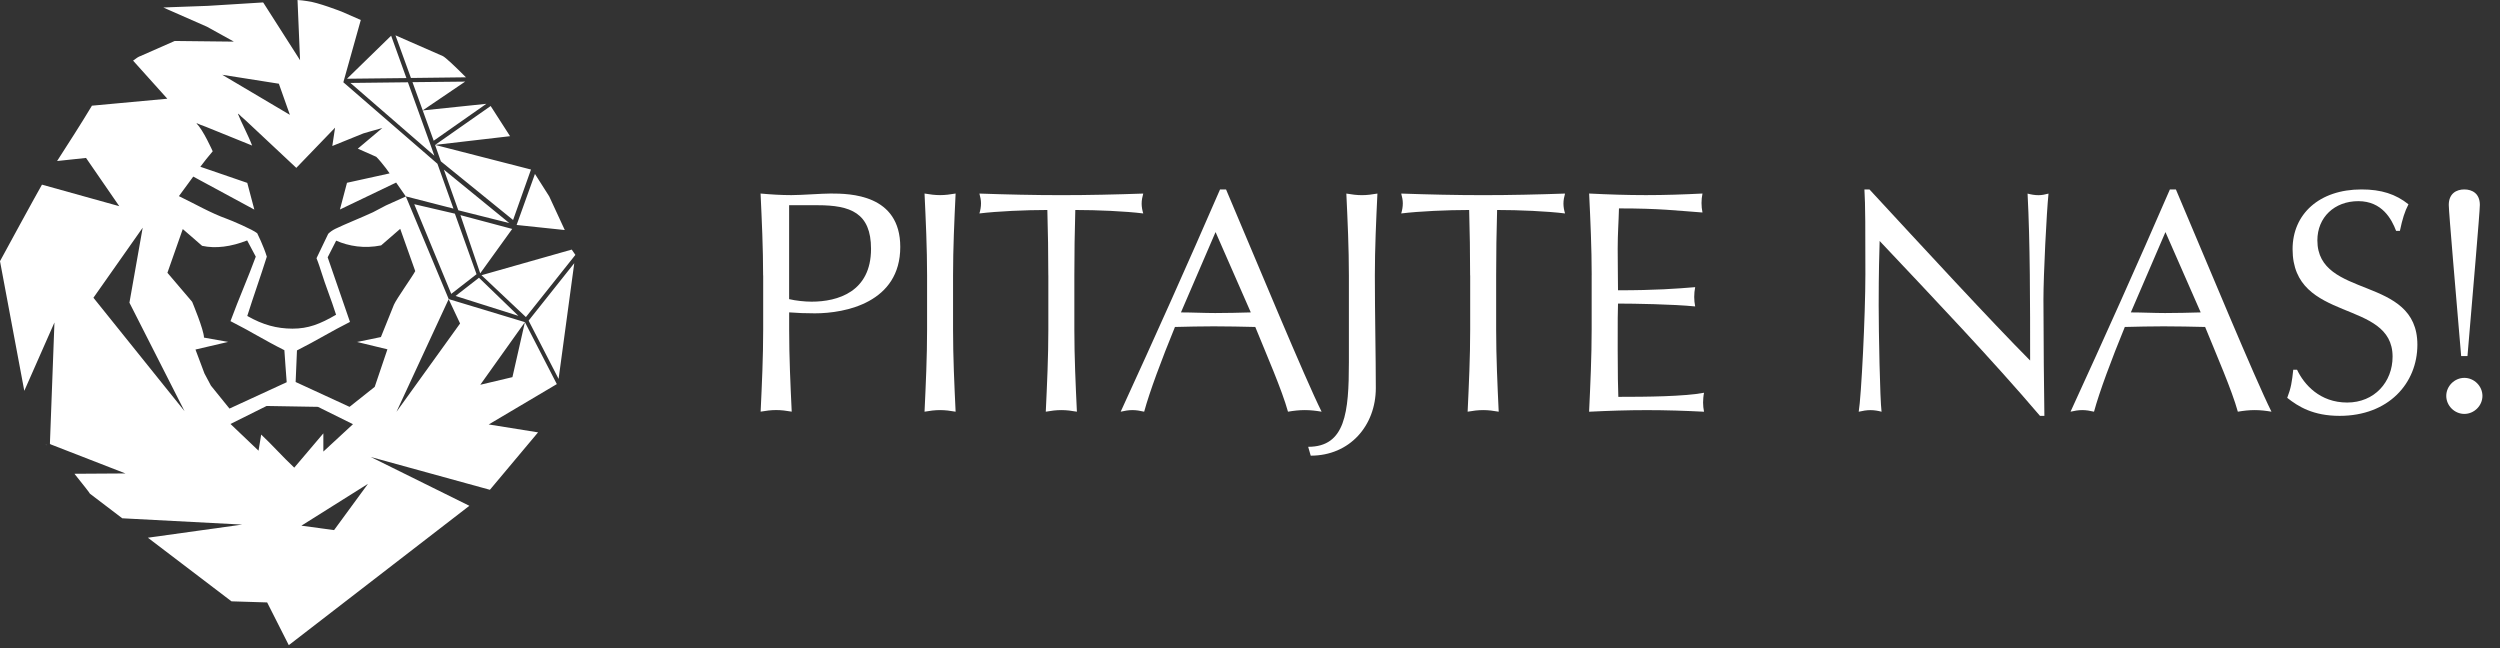
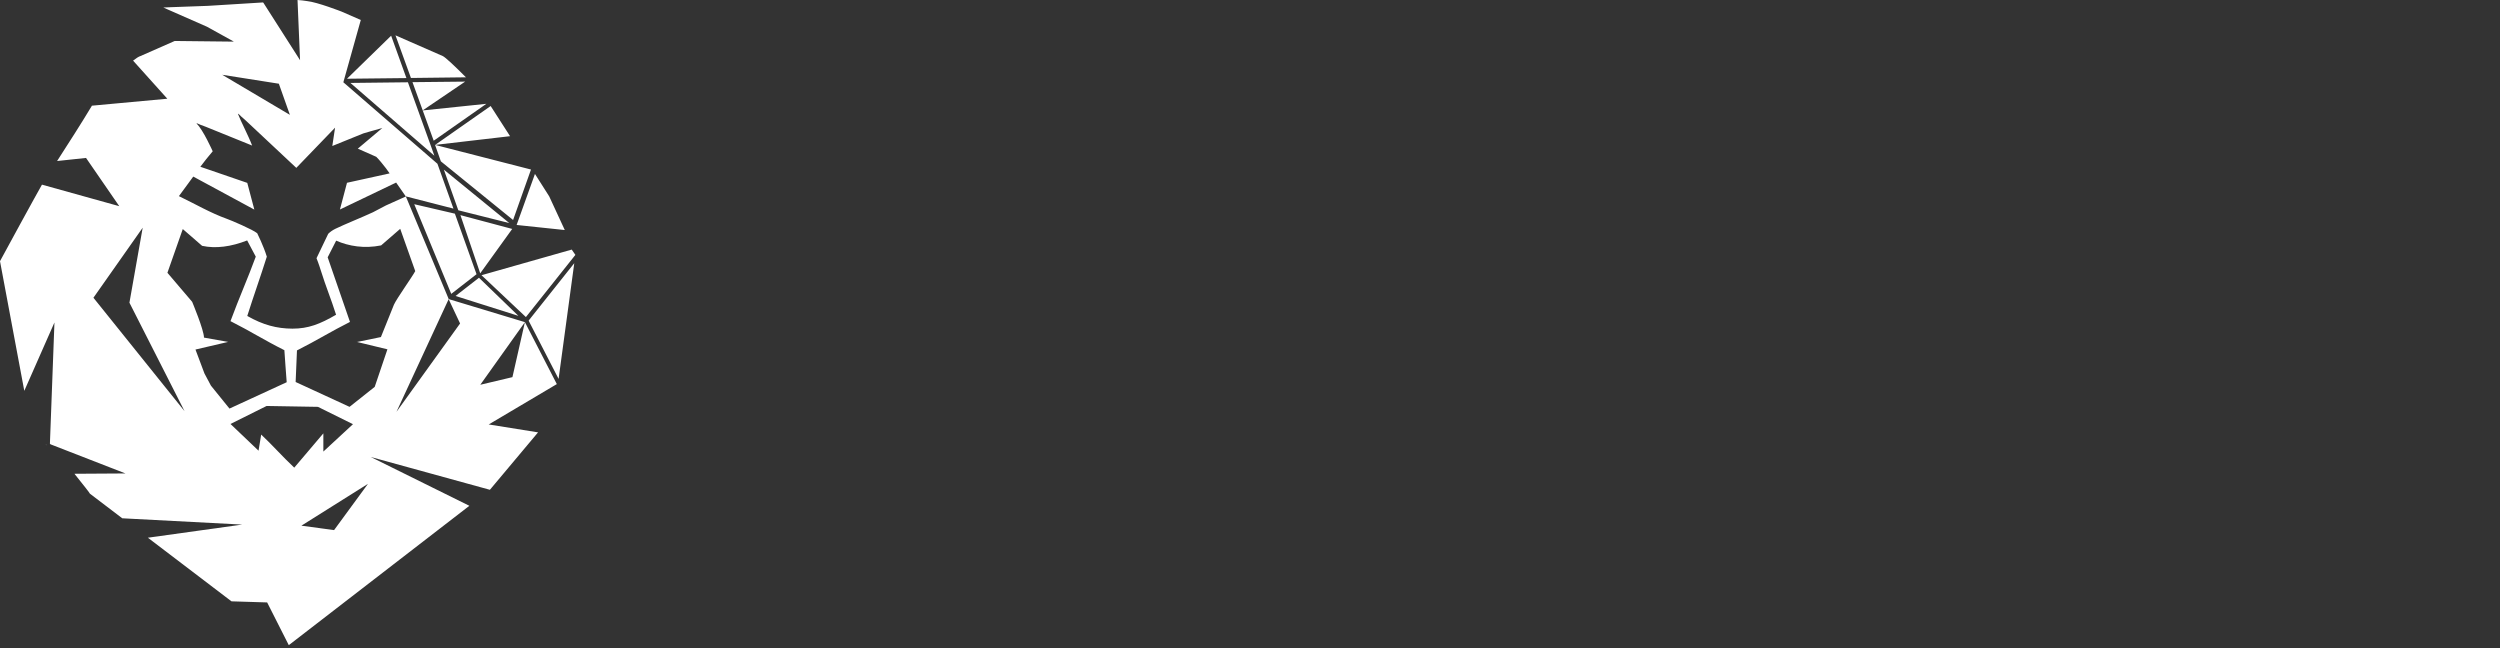
<svg xmlns="http://www.w3.org/2000/svg" width="216" height="56" viewBox="0 0 216 56" fill="none">
  <rect x="0" y="0" width="216" height="56" fill="#333333" stroke="none" />
  <path d="M16.536 15.448C16.307 15.792 16.345 15.725 16.536 15.448V15.448ZM42.203 36.669L46.488 37.356C44.961 39.169 42.671 41.898 42.327 42.318L32.032 39.484L40.553 43.701C35.391 47.69 30.219 51.678 24.961 55.734C24.961 55.734 24.952 55.734 24.942 55.724L23.082 52.05L20 51.955C17.585 50.123 15.181 48.291 12.777 46.459L20.925 45.324L10.563 44.78C9.628 44.074 8.702 43.358 7.767 42.652C7.777 42.623 7.204 41.898 6.431 40.934L10.839 40.906L4.361 38.387C4.361 38.387 4.332 38.349 4.313 38.329L4.704 27.862L2.099 33.768C1.384 29.933 0.697 26.268 0 22.566C0.239 22.108 3.301 16.507 3.626 15.954L10.305 17.814L7.433 13.645L4.933 13.912C5.945 12.338 6.956 10.773 7.92 9.17C7.92 9.16 7.939 9.141 7.939 9.131L14.456 8.53L11.498 5.238C11.755 5.038 11.985 4.885 12.147 4.838C13.13 4.408 14.112 3.969 15.095 3.54L20.209 3.597L17.881 2.309L14.475 0.811L14.112 0.649L14.799 0.62L17.958 0.506L22.738 0.21V0.239C22.738 0.239 22.748 0.239 22.757 0.239L25.925 5.2L25.706 0C25.973 0.019 26.25 0.048 26.536 0.095C27.442 0.191 29.513 1.002 29.513 1.002C30.066 1.25 30.62 1.489 31.173 1.727L29.665 7.109L37.795 14.15L39.179 18.024L35.056 16.965C34.809 16.622 34.532 16.212 34.226 15.773L29.37 18.101L29.98 15.792L33.663 14.981C33.492 14.742 33.349 14.542 33.349 14.542C33.062 14.17 32.776 13.816 32.509 13.549L30.915 12.843L33.034 11.059C32.461 11.212 31.392 11.527 31.392 11.527C30.553 11.864 29.659 12.226 28.711 12.614C28.807 12.004 28.873 11.584 28.95 11.03C27.805 12.223 26.746 13.32 25.601 14.504C24.007 13.005 22.614 11.708 21.221 10.401C20.563 9.847 20.629 9.799 20.563 9.847C20.782 10.439 21.469 11.736 21.784 12.576C20.305 11.975 19.026 11.46 17.757 10.944C16.984 10.677 17.032 10.611 16.984 10.677C17.547 11.202 18.378 13.072 18.378 13.072C18.015 13.492 17.633 13.979 17.309 14.408L21.364 15.801L21.975 18.11L16.698 15.257C16.65 15.324 16.603 15.391 16.564 15.439C16.212 15.916 15.887 16.364 15.458 16.946C16.918 17.652 18.206 18.406 19.589 18.902C19.971 19.036 21.832 19.828 22.223 20.152C22.223 20.152 22.776 21.259 23.053 22.175C22.528 23.855 21.898 25.601 21.364 27.299C22.738 28.081 23.912 28.387 25.267 28.396C26.631 28.396 27.643 28.005 29.036 27.194C28.606 25.83 28.158 24.78 27.719 23.368C27.547 22.805 27.347 22.309 27.347 22.309L28.358 20.2C28.53 20.028 28.74 19.885 28.969 19.771C29.751 19.389 31.326 18.759 32.223 18.339L33.349 17.748C33.873 17.509 34.379 17.29 35.066 16.975L38.768 25.839L34.255 35.581L39.751 27.948L38.759 25.839L45.352 27.833L41.497 33.244L44.274 32.585L45.352 27.833L48.11 33.186L42.232 36.669H42.203ZM19.198 6.46L25.047 9.923L24.093 7.233L19.198 6.46ZM16.507 15.448C16.278 15.792 16.317 15.725 16.507 15.448V15.448ZM15.944 35.524L11.183 26.154L12.328 19.675L8.072 25.725L15.944 35.524ZM19.818 35.305C21.612 34.474 23.177 33.759 24.77 33.024C24.694 32.127 24.627 31.001 24.57 30.257C22.834 29.389 21.584 28.587 19.914 27.747C20.687 25.658 21.383 24.122 22.099 22.175C21.841 21.689 21.603 21.23 21.355 20.773C19.971 21.316 18.645 21.498 17.462 21.24C16.937 20.782 16.45 20.353 15.792 19.79C15.305 21.173 14.895 22.356 14.465 23.568C15.563 24.856 15.582 24.875 16.603 26.078C16.603 26.078 17.624 28.511 17.624 29.169C18.273 29.284 18.893 29.398 19.713 29.541C18.683 29.78 17.853 29.971 16.889 30.2C17.156 30.896 17.376 31.497 17.662 32.261L18.225 33.32C18.826 34.064 19.341 34.694 19.837 35.314L19.818 35.305ZM25.419 40.41C26.25 39.436 27.013 38.53 27.938 37.442V39.016C28.835 38.186 29.579 37.49 30.496 36.65C29.436 36.125 28.444 35.629 27.471 35.152L23.034 35.076C22.023 35.581 21.002 36.097 19.914 36.631C20.792 37.471 21.507 38.158 22.337 38.94C22.433 38.434 22.49 37.957 22.566 37.547C23.52 38.434 24.36 39.408 25.429 40.41H25.419ZM31.793 41.803L26.04 45.419L28.864 45.801L31.793 41.803ZM30.829 29.551C31.602 29.389 32.194 29.274 32.91 29.122L34.036 26.326C34.274 25.791 35.61 23.931 35.877 23.425C35.476 22.299 35.056 21.106 34.579 19.771C33.931 20.324 33.444 20.753 32.929 21.202C31.469 21.498 30.133 21.269 29.045 20.792L28.311 22.232L30.238 27.814C28.635 28.616 27.366 29.417 25.658 30.276C25.62 31.078 25.581 32.203 25.543 33.005C27.213 33.778 28.788 34.503 30.2 35.152C30.973 34.532 31.631 34.017 32.375 33.425L33.473 30.181C32.538 29.952 31.755 29.77 30.829 29.541V29.551ZM3.969 38.444L4.017 38.463C4.017 38.463 3.988 38.425 3.969 38.406V38.444ZM49.713 22.023L49.398 21.564L41.602 23.778L45.438 27.395L49.713 22.023ZM45.705 27.662L45.676 27.709L48.262 32.738C48.711 29.417 49.169 26.097 49.617 22.738L45.696 27.671L45.705 27.662ZM41.497 23.606L44.255 19.78L39.78 18.587L41.488 23.606H41.497ZM33.788 3.092L29.98 6.803L35.114 6.746L33.797 3.092H33.788ZM40.266 6.689C39.389 5.801 38.453 4.914 38.243 4.838C36.889 4.246 35.534 3.645 34.169 3.053L35.505 6.737L40.276 6.679L40.266 6.689ZM37.461 12.166L42.022 8.969L36.516 9.542L40.19 7.051L35.639 7.099L37.471 12.156L37.461 12.166ZM38.091 13.941L44.331 19.007L45.877 14.647L37.585 12.519L37.642 12.671L38.091 13.941ZM48.797 19.875L47.451 16.965C47.451 16.965 46.449 15.381 46.22 15.028L44.636 19.437M39.312 18.463L35.791 17.643L38.988 25.391L41.173 23.692L39.303 18.463H39.312ZM39.36 25.572L44.789 27.29L41.383 23.998L39.36 25.572ZM44.074 11.775C43.511 10.897 42.957 10.028 42.394 9.16L37.595 12.519L44.083 11.765L44.074 11.775ZM35.238 7.109L30.276 7.166L37.528 13.454L37.299 12.805L35.247 7.118L35.238 7.109ZM44.007 19.274L38.349 14.656L39.598 18.168L44.007 19.274Z" fill="white" />
  <g clip-path="url(#clip0_1221_9729)">
    <path d="M65.933 23.796C65.933 21.449 65.823 19.071 65.713 16.721C66.589 16.803 67.497 16.858 68.373 16.858C69.25 16.858 71.006 16.721 71.775 16.721C73.421 16.721 77.783 16.776 77.783 21.336C77.783 26.144 73.038 27.072 70.405 27.072C69.584 27.072 68.897 27.044 68.183 26.989V28.491C68.183 30.841 68.293 33.216 68.404 35.566C67.938 35.484 67.5 35.429 67.061 35.429C66.623 35.429 66.185 35.484 65.719 35.566C65.829 33.216 65.939 30.841 65.939 28.491V23.793L65.933 23.796ZM68.18 25.845C68.756 25.982 69.526 26.064 70.126 26.064C72.376 26.064 75.257 25.219 75.257 21.501C75.257 18.387 73.474 17.731 70.647 17.731H68.18V25.845Z" fill="white" />
    <path d="M80.1 23.796C80.1 21.446 79.99 19.071 79.88 16.721C80.346 16.803 80.784 16.858 81.222 16.858C81.66 16.858 82.099 16.803 82.565 16.721C82.454 19.071 82.344 21.446 82.344 23.796V28.494C82.344 30.844 82.454 33.219 82.565 35.57C82.099 35.487 81.66 35.432 81.222 35.432C80.784 35.432 80.346 35.487 79.88 35.57C79.99 33.219 80.1 30.844 80.1 28.494V23.796Z" fill="white" />
    <path d="M90.574 23.796C90.574 21.913 90.546 20.027 90.491 18.143C88.6 18.143 86.157 18.253 84.621 18.442C84.704 18.168 84.759 17.869 84.759 17.57C84.759 17.295 84.704 17.023 84.621 16.724C86.981 16.806 89.338 16.861 91.699 16.861C94.059 16.861 96.416 16.806 98.776 16.724C98.693 17.023 98.638 17.298 98.638 17.597C98.638 17.872 98.693 18.171 98.776 18.442C97.24 18.25 94.797 18.143 92.906 18.143C92.851 20.027 92.824 21.913 92.824 23.796V28.494C92.824 30.844 92.934 33.219 93.044 35.57C92.578 35.487 92.14 35.432 91.699 35.432C91.257 35.432 90.822 35.487 90.356 35.57C90.466 33.219 90.577 30.844 90.577 28.494V23.796H90.574Z" fill="white" />
    <path d="M105.93 16.367C108.618 22.704 112.731 32.648 114.187 35.57C113.694 35.487 113.228 35.432 112.734 35.432C112.241 35.432 111.775 35.487 111.282 35.57C110.761 33.686 109.443 30.68 108.456 28.25C107.276 28.222 106.068 28.195 104.863 28.195C103.738 28.195 102.641 28.222 101.516 28.25C100.364 31.064 99.322 33.851 98.856 35.57C98.5 35.487 98.169 35.432 97.841 35.432C97.513 35.432 97.182 35.487 96.827 35.57C99.763 29.178 102.613 22.814 105.412 16.367H105.933H105.93ZM105.023 20.054L102.034 26.992C102.994 26.992 104.036 27.047 104.998 27.047C106.013 27.047 107.055 27.02 108.069 26.992L105.026 20.054H105.023Z" fill="white" />
-     <path d="M113.032 38.604C116.241 38.604 116.544 35.628 116.544 31.311V23.799C116.544 21.449 116.434 19.074 116.324 16.724C116.79 16.806 117.228 16.861 117.666 16.861C118.105 16.861 118.543 16.806 119.009 16.724C118.898 19.074 118.788 21.449 118.788 23.799C118.788 27.078 118.871 30.902 118.871 33.525C118.871 36.775 116.621 39.37 113.246 39.37L113.026 38.604H113.032Z" fill="white" />
    <path d="M127.018 23.796C127.018 21.913 126.99 20.027 126.935 18.143C125.044 18.143 122.601 18.253 121.065 18.442C121.148 18.168 121.203 17.869 121.203 17.57C121.203 17.295 121.148 17.023 121.065 16.724C123.426 16.806 125.783 16.861 128.143 16.861C130.503 16.861 132.86 16.806 135.22 16.724C135.137 17.023 135.082 17.298 135.082 17.597C135.082 17.872 135.137 18.171 135.22 18.442C133.684 18.25 131.242 18.143 129.35 18.143C129.295 20.027 129.268 21.913 129.268 23.796V28.494C129.268 30.844 129.378 33.219 129.488 35.57C129.022 35.487 128.584 35.432 128.146 35.432C127.707 35.432 127.269 35.487 126.803 35.57C126.914 33.219 127.024 30.844 127.024 28.494V23.796H127.018Z" fill="white" />
    <path d="M137.522 23.769C137.522 21.419 137.412 19.044 137.301 16.721C138.947 16.803 140.566 16.858 142.212 16.858C143.858 16.858 145.476 16.803 147.094 16.721C147.039 16.996 147.011 17.267 147.011 17.542C147.011 17.817 147.039 18.088 147.094 18.36C144.789 18.195 143.447 18.006 139.879 18.006C139.851 19.181 139.769 20.137 139.769 21.477C139.769 22.896 139.796 24.401 139.796 25.081C143.033 25.081 144.844 24.944 146.463 24.81C146.408 25.081 146.38 25.384 146.38 25.655C146.38 25.927 146.408 26.202 146.463 26.476C144.569 26.284 141.114 26.229 139.796 26.229C139.769 26.886 139.769 27.569 139.769 30.191C139.769 32.267 139.796 33.607 139.824 34.288C142.264 34.288 145.5 34.26 147.229 33.934C147.174 34.181 147.146 34.535 147.146 34.779C147.146 35.023 147.174 35.325 147.229 35.573C145.611 35.49 143.965 35.435 142.291 35.435C140.618 35.435 138.972 35.49 137.298 35.573C137.409 33.195 137.519 30.82 137.519 28.47V23.772L137.522 23.769Z" fill="white" />
    <path d="M176.252 35.927C172.084 31.037 167.091 25.793 162.401 20.82C162.373 21.831 162.318 23.47 162.318 26.366C162.318 28.717 162.429 34.48 162.566 35.573C162.266 35.49 161.935 35.435 161.607 35.435C161.279 35.435 160.948 35.49 160.593 35.573C160.813 34.288 161.169 27.294 161.169 23.689C161.169 20.085 161.169 17.597 161.086 16.37H161.524C165.996 21.205 172.059 27.789 175.403 31.15C175.403 26.26 175.403 20.933 175.182 16.727C175.486 16.809 175.814 16.864 176.114 16.864C176.415 16.864 176.69 16.809 176.991 16.727C176.825 18.339 176.553 23.747 176.553 25.878C176.553 28.665 176.608 34.703 176.635 35.93H176.252V35.927Z" fill="white" />
    <path d="M187.997 16.367C190.686 22.704 194.799 32.648 196.255 35.57C195.761 35.487 195.295 35.432 194.802 35.432C194.309 35.432 193.843 35.487 193.349 35.57C192.828 33.686 191.51 30.68 190.523 28.25C189.343 28.222 188.135 28.195 186.931 28.195C185.806 28.195 184.709 28.222 183.584 28.25C182.431 31.064 181.389 33.851 180.923 35.57C180.568 35.487 180.237 35.432 179.909 35.432C179.581 35.432 179.25 35.487 178.894 35.57C181.83 29.178 184.681 22.814 187.479 16.367H188.001H187.997ZM187.093 20.054L184.105 26.992C185.064 26.992 186.106 27.047 187.069 27.047C188.083 27.047 189.125 27.02 190.14 26.992L187.096 20.054H187.093Z" fill="white" />
-     <path d="M198.462 31.937C199.066 33.222 200.436 34.779 202.796 34.779C205.156 34.779 206.719 33.002 206.719 30.817C206.719 25.79 198.079 27.948 198.079 21.528C198.079 18.497 200.384 16.367 204.031 16.367C205.76 16.367 206.995 16.776 208.092 17.652C207.764 18.281 207.571 18.91 207.351 19.947H207.023C206.64 18.937 205.815 17.38 203.758 17.38C201.702 17.38 200.221 18.772 200.221 20.768C200.221 25.878 208.862 23.744 208.862 29.782C208.862 33.115 206.367 35.93 202.143 35.93C199.866 35.93 198.578 35.136 197.616 34.373C197.944 33.528 198.027 32.981 198.137 31.943H198.465L198.462 31.937Z" fill="white" />
    <path d="M212.92 32.648C213.769 32.648 214.483 33.36 214.483 34.205C214.483 35.051 213.769 35.762 212.92 35.762C212.071 35.762 211.357 35.051 211.357 34.205C211.357 33.36 212.071 32.648 212.92 32.648ZM212.644 30.762C212.206 25.573 211.574 18.305 211.574 17.704C211.574 16.721 212.233 16.367 212.917 16.367C213.6 16.367 214.259 16.721 214.259 17.704C214.259 18.305 213.628 25.57 213.19 30.762H212.641H212.644Z" fill="white" />
  </g>
  <defs>
    <clipPath id="clip0_1221_9729">
-       <rect width="150" height="23" fill="white" transform="translate(65.713 16.367)" />
-     </clipPath>
+       </clipPath>
  </defs>
</svg>